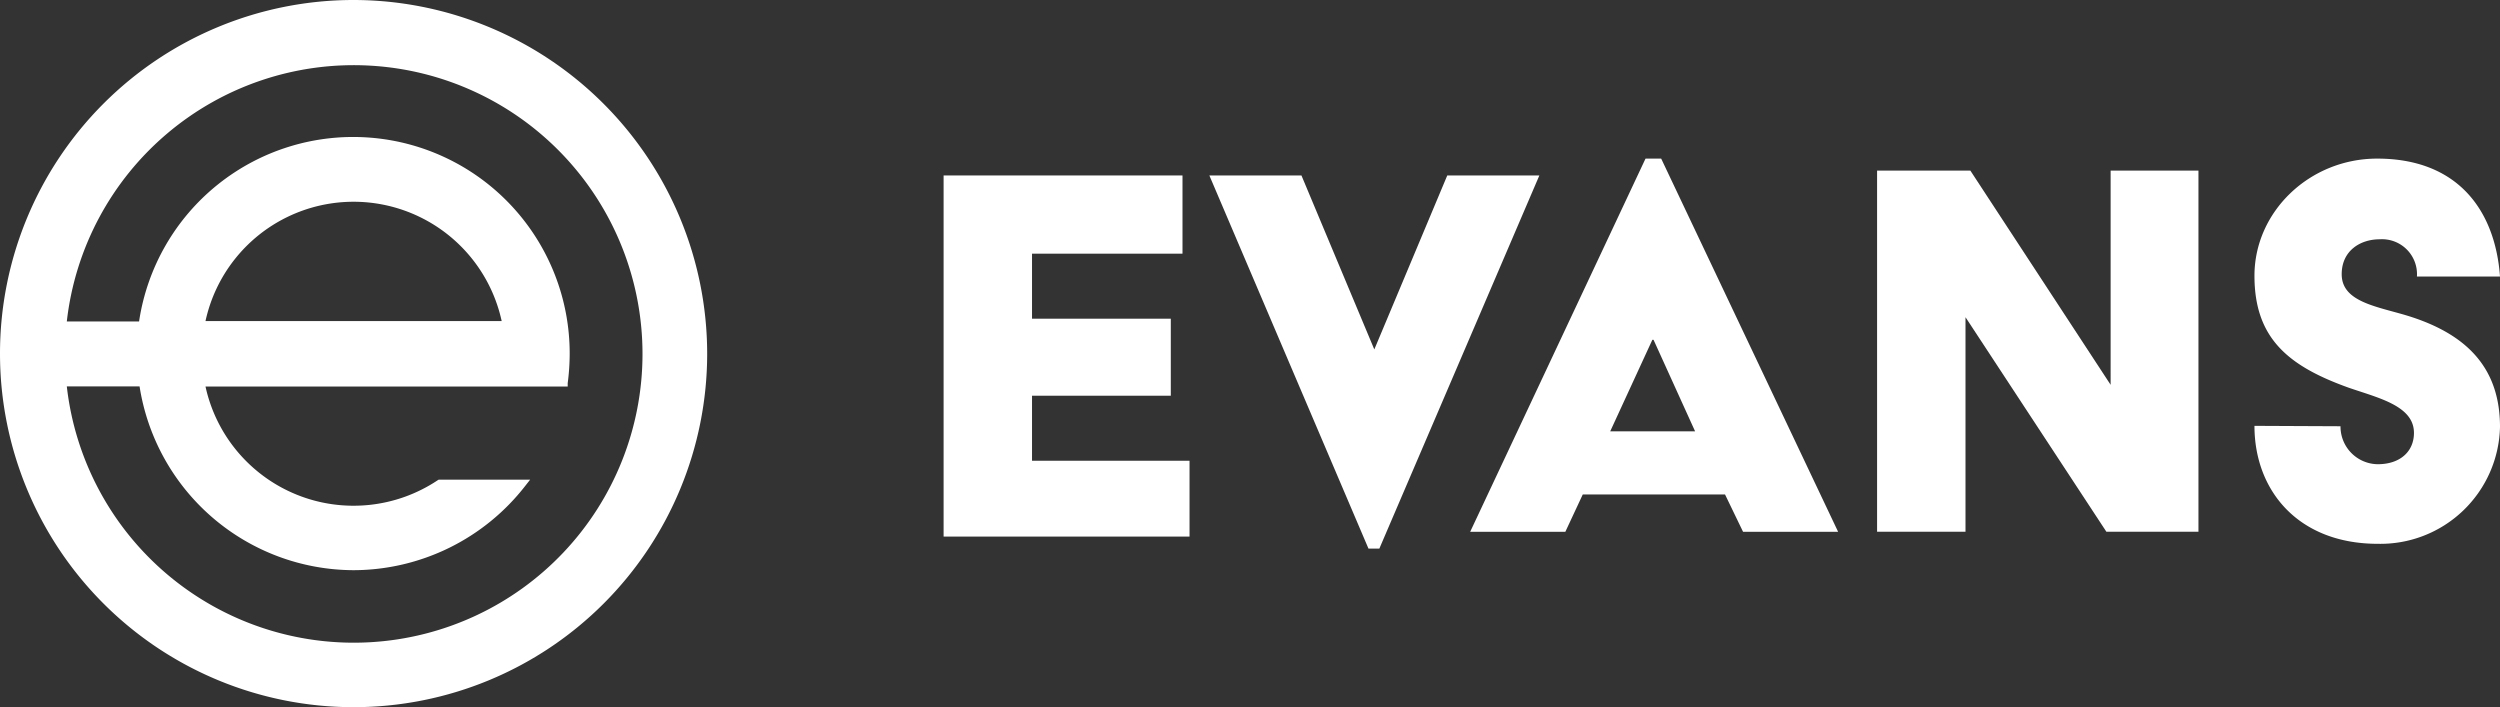
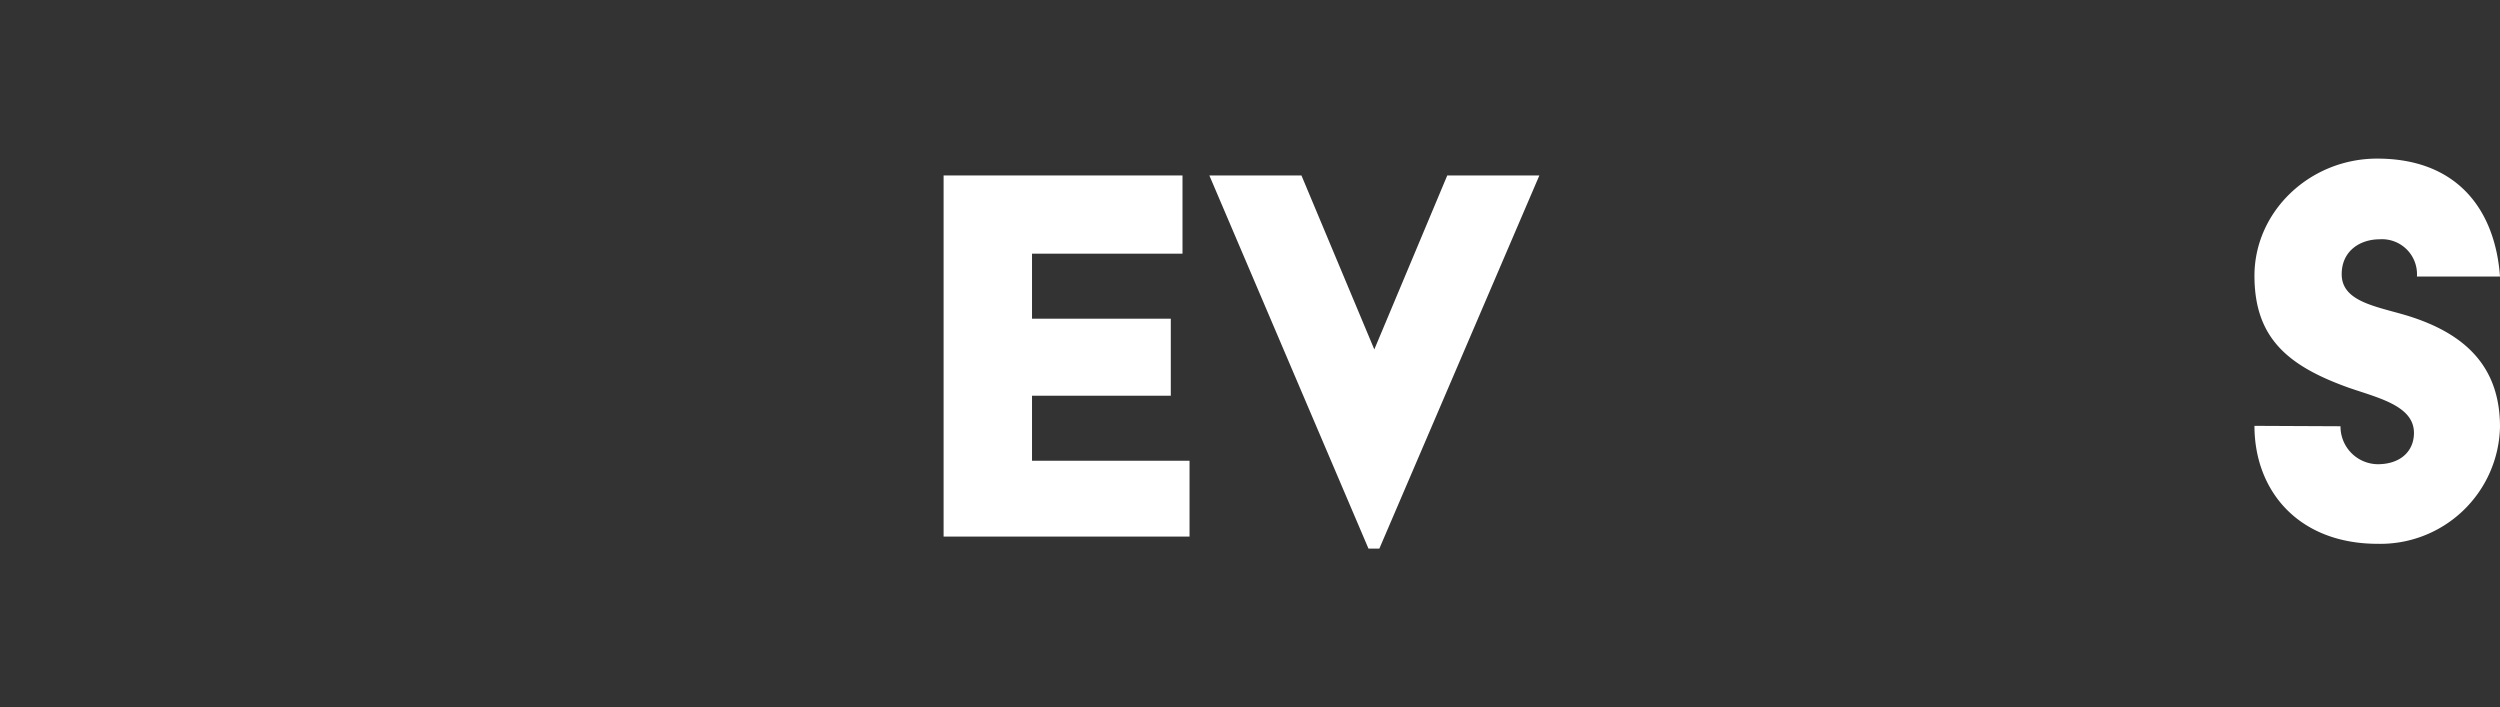
<svg xmlns="http://www.w3.org/2000/svg" viewBox="0 0 252.2 71.34">
  <rect x="0" y="0" width="252.2" height="71.34" fill="#333333" stroke="none" />
  <defs>
    <style>.cls-1{fill:#fff;}</style>
  </defs>
  <g id="Capa_2" data-name="Capa 2">
    <g id="Layer_1" data-name="Layer 1">
-       <path class="cls-1" d="M35.67,0A35.67,35.67,0,1,0,71.34,35.67,35.71,35.71,0,0,0,35.67,0ZM20.73,32.39a15.29,15.29,0,0,1,29.88,0ZM35.67,57.52A22,22,0,0,0,53,49l.48-.61H44.25l-.1.06a15.29,15.29,0,0,1-23.42-9.46H57.27l0-.34a23.18,23.18,0,0,0,.2-2.94,21.84,21.84,0,0,0-43.44-3.28H6.74a29.13,29.13,0,1,1,0,6.55h7.34A21.92,21.92,0,0,0,35.67,57.52Z" />
      <path class="cls-1" d="M95.19,17.7h24.1v7.89H104.11v6.56h14v7.77h-14v6.56H120v7.65H95.19Z" />
      <path class="cls-1" d="M122,17.7h9.29l7.35,17.55L146,17.7h9.29L139.15,55.34h-1.1Z" />
-       <path class="cls-1" d="M166,16h1.58l17.85,37.65h-9.59l-1.82-3.77H159.67l-1.76,3.77h-9.6Zm5,27.51-4.19-9.23h-.12l-4.25,9.23Z" />
-       <path class="cls-1" d="M189.36,17.21h9.41l14.15,21.61V17.21h8.86V53.64h-9.29L198.28,32V53.64h-8.92Z" />
      <path class="cls-1" d="M236.11,43a3.8,3.8,0,0,0,3.76,3.83c2.25,0,3.65-1.28,3.65-3.16,0-2.73-3.58-3.52-6.56-4.55-6.13-2.19-9.53-5-9.53-11.3C227.43,21.34,233,16,239.81,16c8.08,0,11.9,5.16,12.39,11.9h-8.38a3.53,3.53,0,0,0-3.76-3.76c-1.95,0-3.83,1.15-3.83,3.52,0,2.73,3.34,3.22,6.44,4.13,6.49,1.94,9.53,5.59,9.53,11.29a12.07,12.07,0,0,1-12.33,11.78c-8,0-12.44-5.34-12.44-11.9Z" />
    </g>
  </g>
</svg>